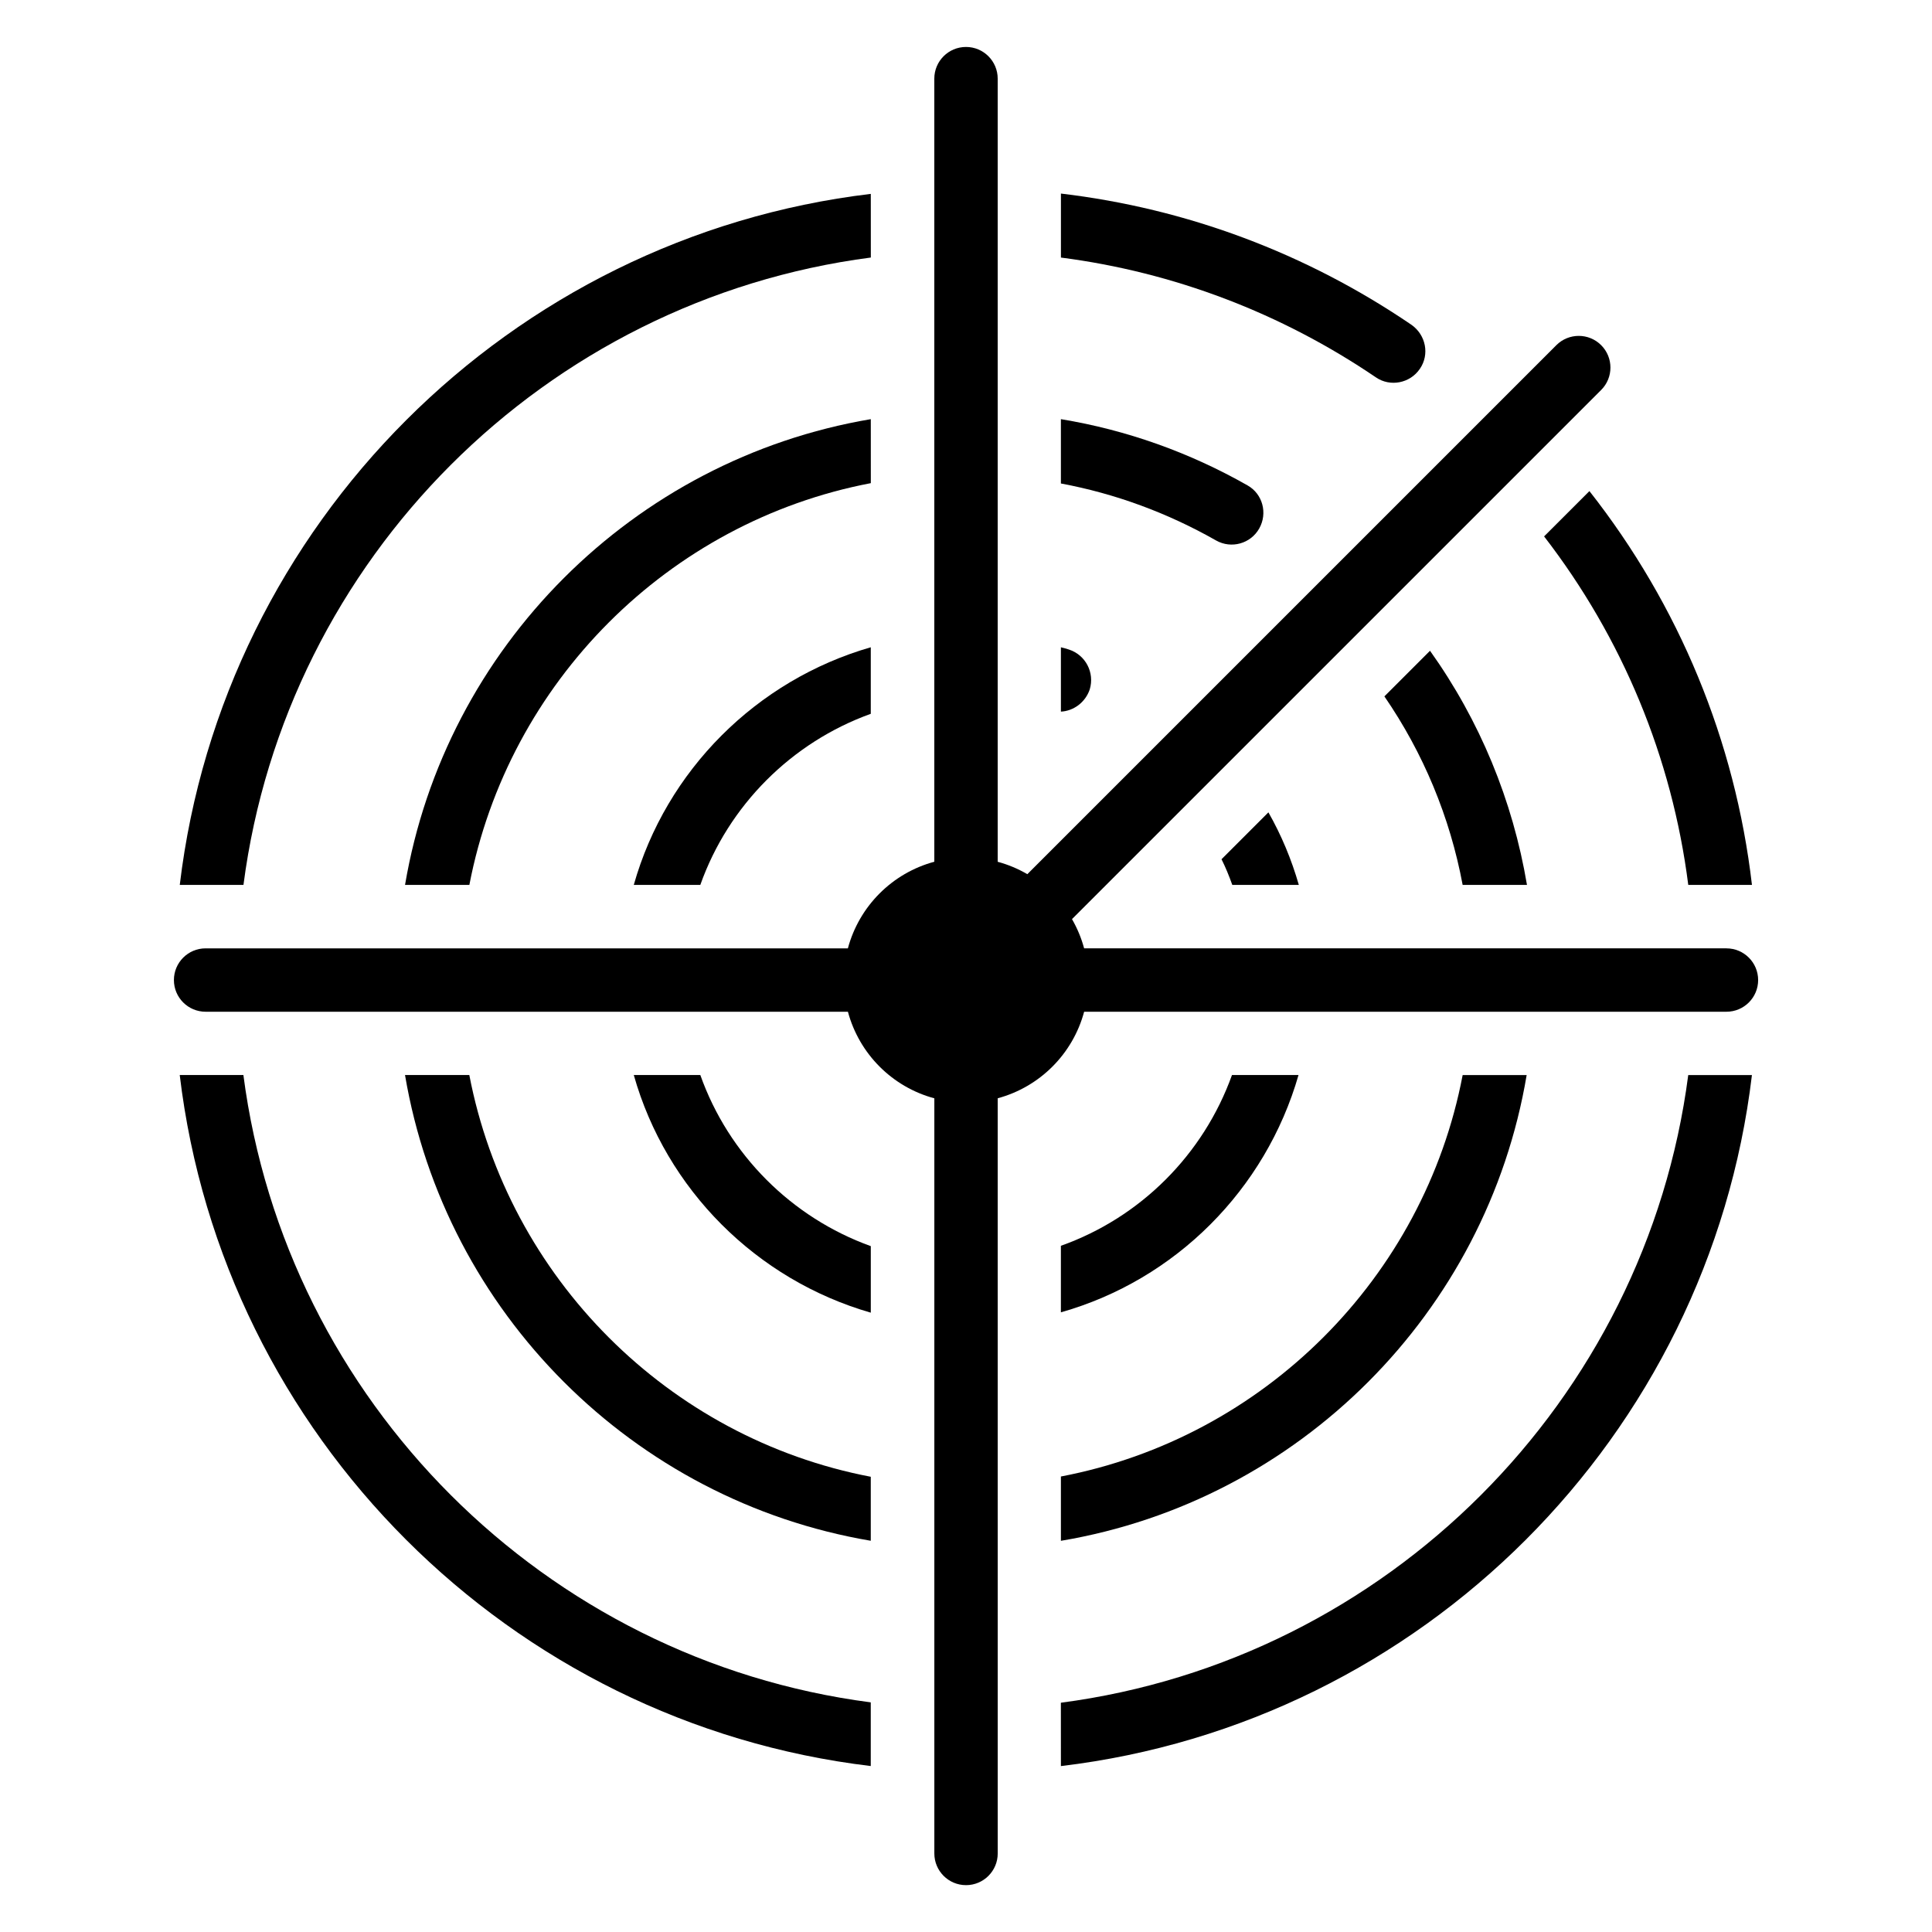
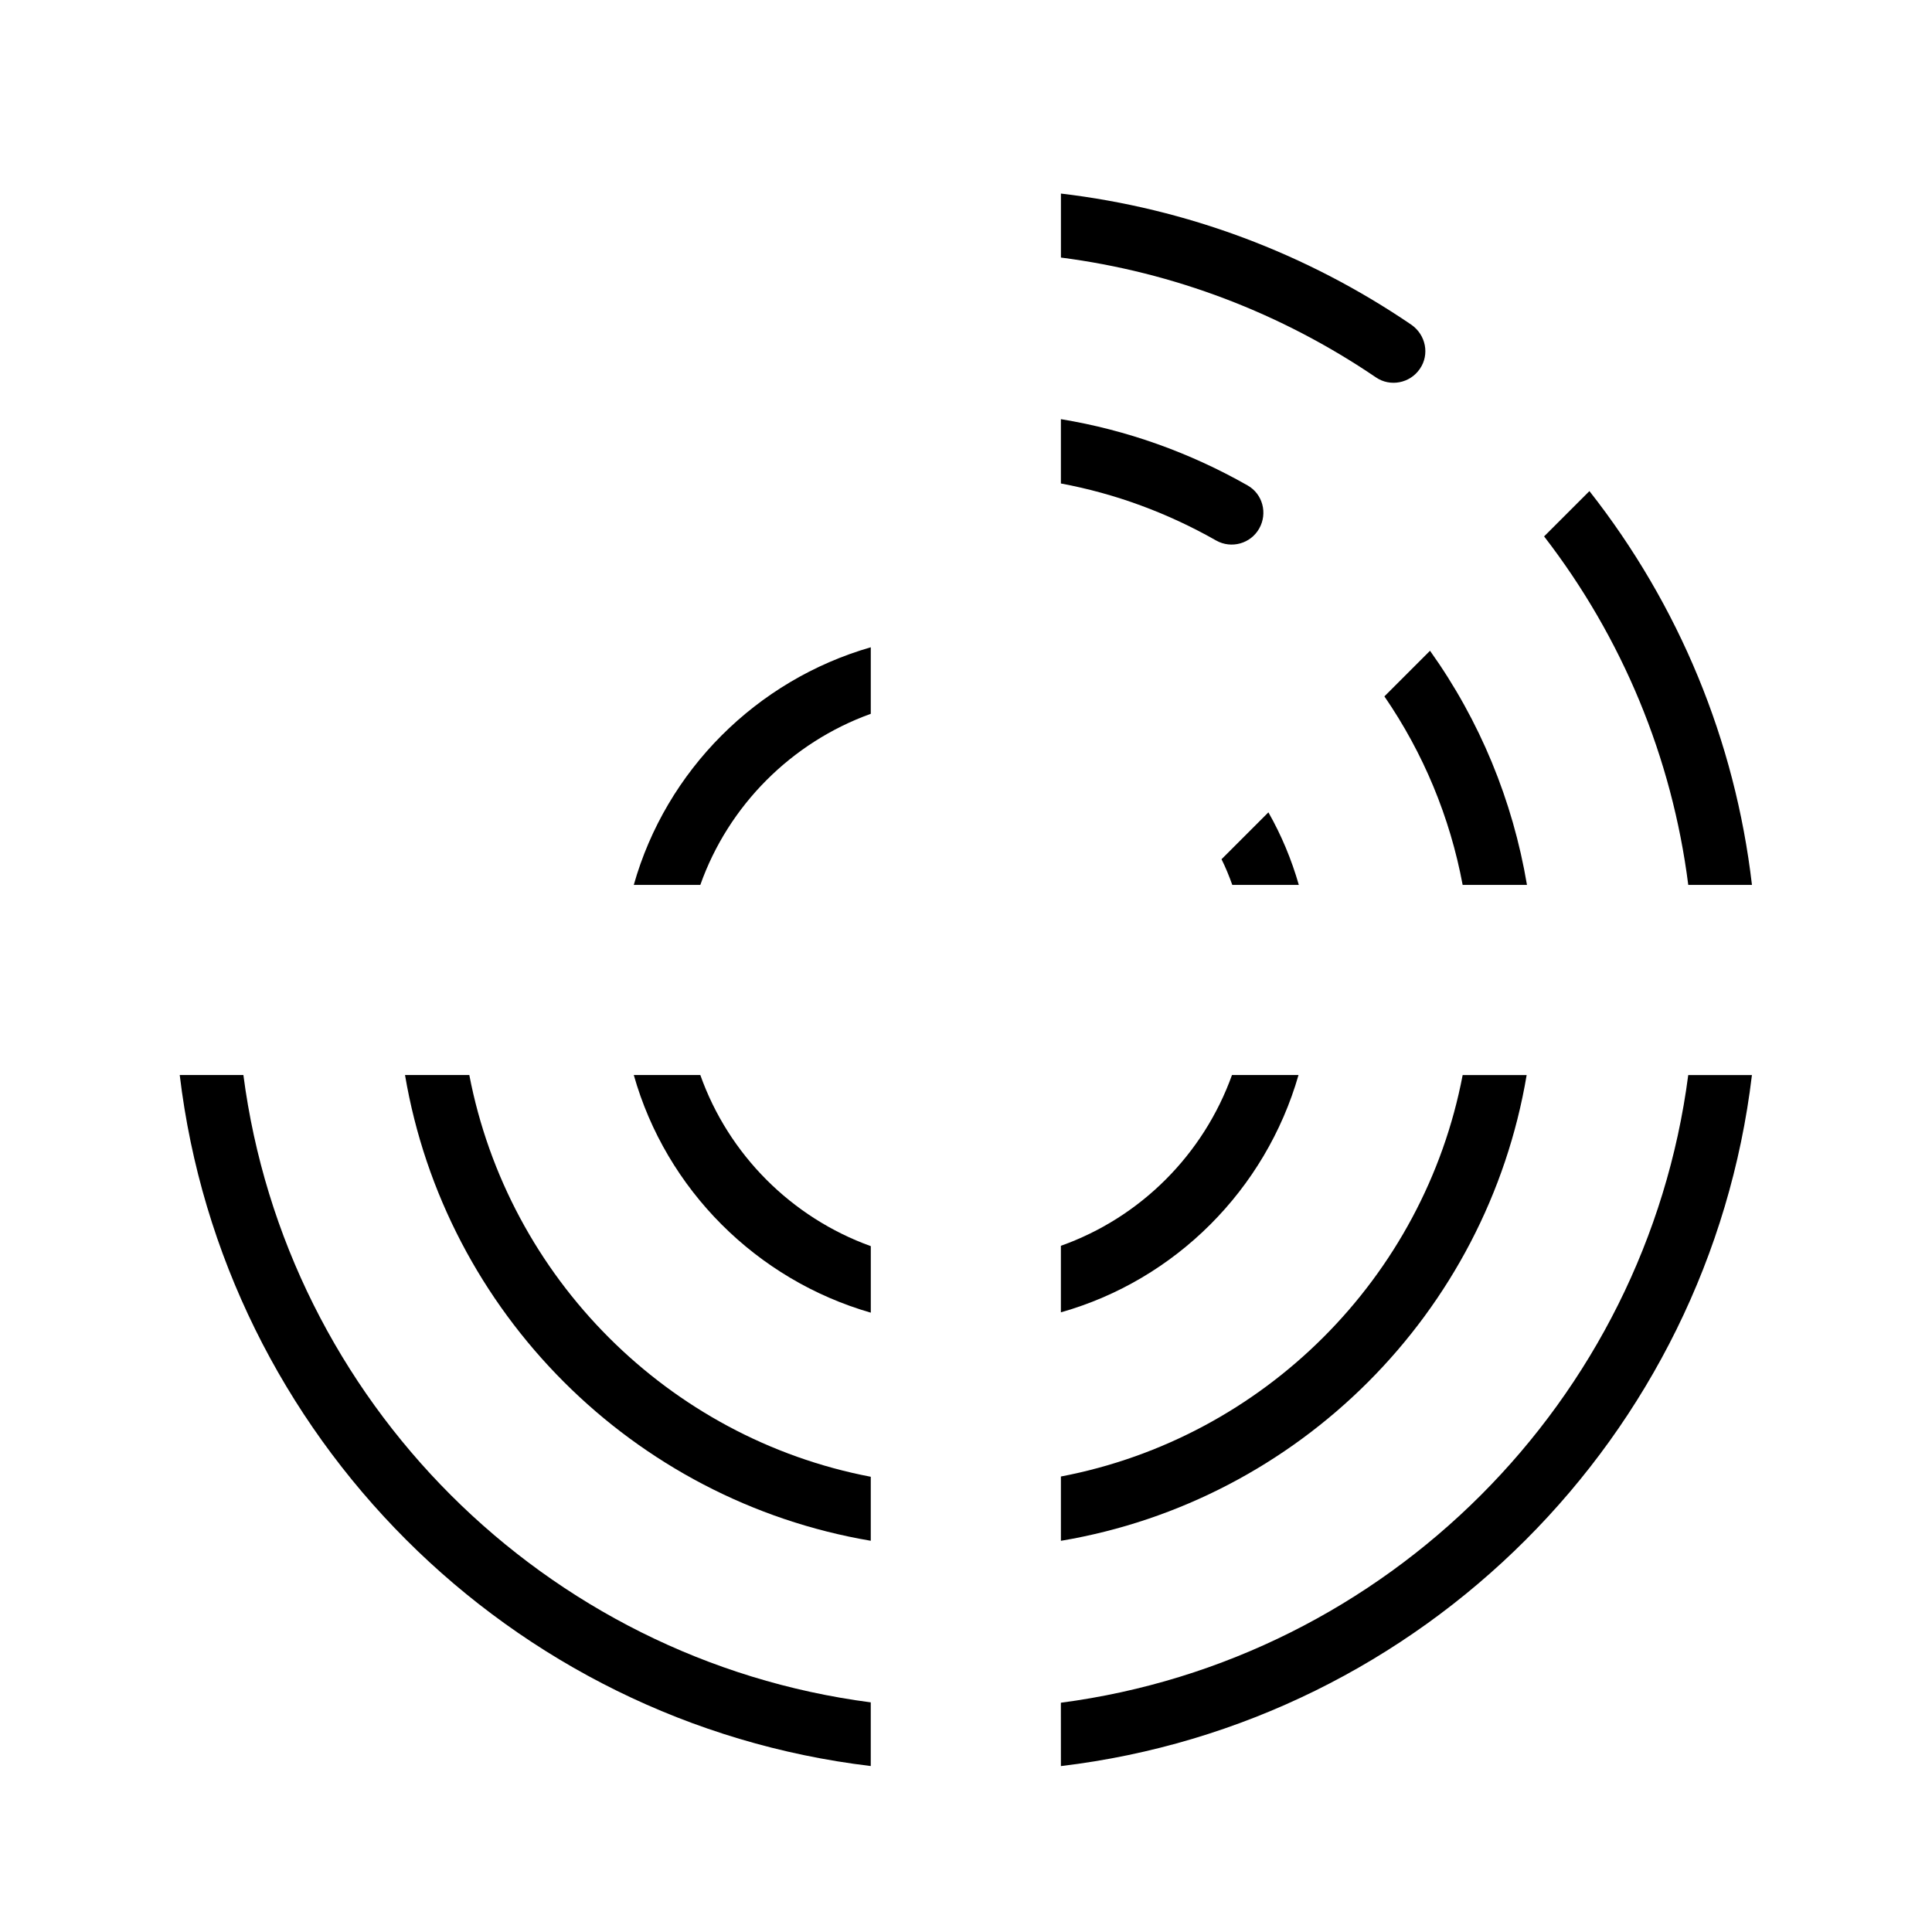
<svg xmlns="http://www.w3.org/2000/svg" fill="#000000" width="800px" height="800px" version="1.1" viewBox="144 144 512 512">
  <g>
    <path d="m520.29 241.73c2.602-3.777 1.594-8.984-2.266-11.672-27.879-18.977-59.535-30.816-92.867-34.762v16.961c29.895 3.863 58.359 14.695 83.465 31.742 3.773 2.598 9.062 1.59 11.668-2.269z" />
-     <path d="m374.77 195.38c-95.641 11.418-171.71 87.496-183.13 183.13h16.879c11.25-86.402 79.855-155 166.26-166.26z" />
    <path d="m191.63 428.89c11.418 95.641 87.496 171.71 183.13 183.13v-16.875c-86.402-11.254-155-79.855-166.26-166.26z" />
    <path d="m425.15 612.03c95.723-11.418 171.71-87.41 183.13-183.13h-16.879c-11.25 86.402-79.855 155-166.26 166.34z" />
    <path d="m553.2 286.15c20.738 26.871 33.922 58.609 38.207 92.363h16.879c-4.449-38.207-19.312-74.145-43.074-104.37z" />
    <path d="m477.71 284.05c2.266-4.031 0.922-9.152-3.106-11.418-15.367-8.734-32.074-14.695-49.457-17.551v17.047c14.441 2.688 28.297 7.809 41.145 15.113 4.031 2.269 9.152 0.84 11.418-3.191z" />
-     <path d="m374.77 255.08c-62.977 10.664-112.77 60.457-123.43 123.43h17.047c10.328-53.738 52.73-96.227 106.39-106.47z" />
    <path d="m268.38 428.89h-17.047c10.664 62.977 60.457 112.77 123.43 123.43v-16.961c-53.656-10.246-96.059-52.734-106.39-106.47z" />
    <path d="m425.15 552.33c63.059-10.582 112.85-60.457 123.43-123.43h-16.961c-10.242 53.738-52.73 96.145-106.47 106.39z" />
-     <path d="m510.88 328.55c10.328 15.031 17.383 31.992 20.738 49.961h17.047c-3.777-22.418-12.512-43.578-25.695-62.051z" />
-     <path d="m425.15 315.54v17.047c3.359-0.168 6.465-2.434 7.641-5.879 1.344-4.449-1.09-9.152-5.543-10.582-0.672-0.25-1.426-0.418-2.098-0.586z" />
+     <path d="m510.88 328.55c10.328 15.031 17.383 31.992 20.738 49.961h17.047c-3.777-22.418-12.512-43.578-25.695-62.051" />
    <path d="m329.59 378.51c7.473-21.074 24.184-37.785 45.176-45.344v-17.633c-30.312 8.734-54.242 32.664-62.809 62.977z" />
    <path d="m374.77 474.24c-20.992-7.559-37.703-24.266-45.176-45.344h-17.633c8.562 30.312 32.496 54.242 62.809 62.977z" />
    <path d="m470.49 428.89c-7.559 21.074-24.266 37.785-45.344 45.258v17.633c30.312-8.562 54.242-32.496 62.977-62.891z" />
    <path d="m470.57 378.51h17.633c-1.93-6.719-4.617-13.184-8.062-19.23l-12.426 12.426c1.094 2.188 2.016 4.453 2.856 6.805z" />
-     <path d="m601.52 395.31h-170.22c-0.738-2.746-1.824-5.328-3.211-7.738l120.39-120.38s0-0.004 0.004-0.004l19.84-19.84c3.281-3.281 3.281-8.594 0-11.875s-8.594-3.281-11.875 0l-125.43 125.43s0 0.004-0.004 0.004l-14.758 14.758c-2.438-1.422-5.062-2.531-7.856-3.285v-207.54c0-4.637-3.758-8.398-8.398-8.398-4.637 0-8.398 3.758-8.398 8.398v207.53c-11.152 3.004-19.902 11.762-22.906 22.953h-170.21c-4.637 0-8.398 3.758-8.398 8.398 0 4.637 3.758 8.398 8.398 8.398h170.22c3 11.188 11.75 19.941 22.902 22.945v200.12c0 4.637 3.758 8.398 8.398 8.398 4.637 0 8.398-3.758 8.398-8.398v-29.941l-0.004-147.44v-22.75c11.168-3.016 19.906-11.762 22.906-22.934h170.22c4.637 0 8.398-3.758 8.398-8.398-0.004-4.637-3.762-8.395-8.398-8.395z" />
  </g>
</svg>